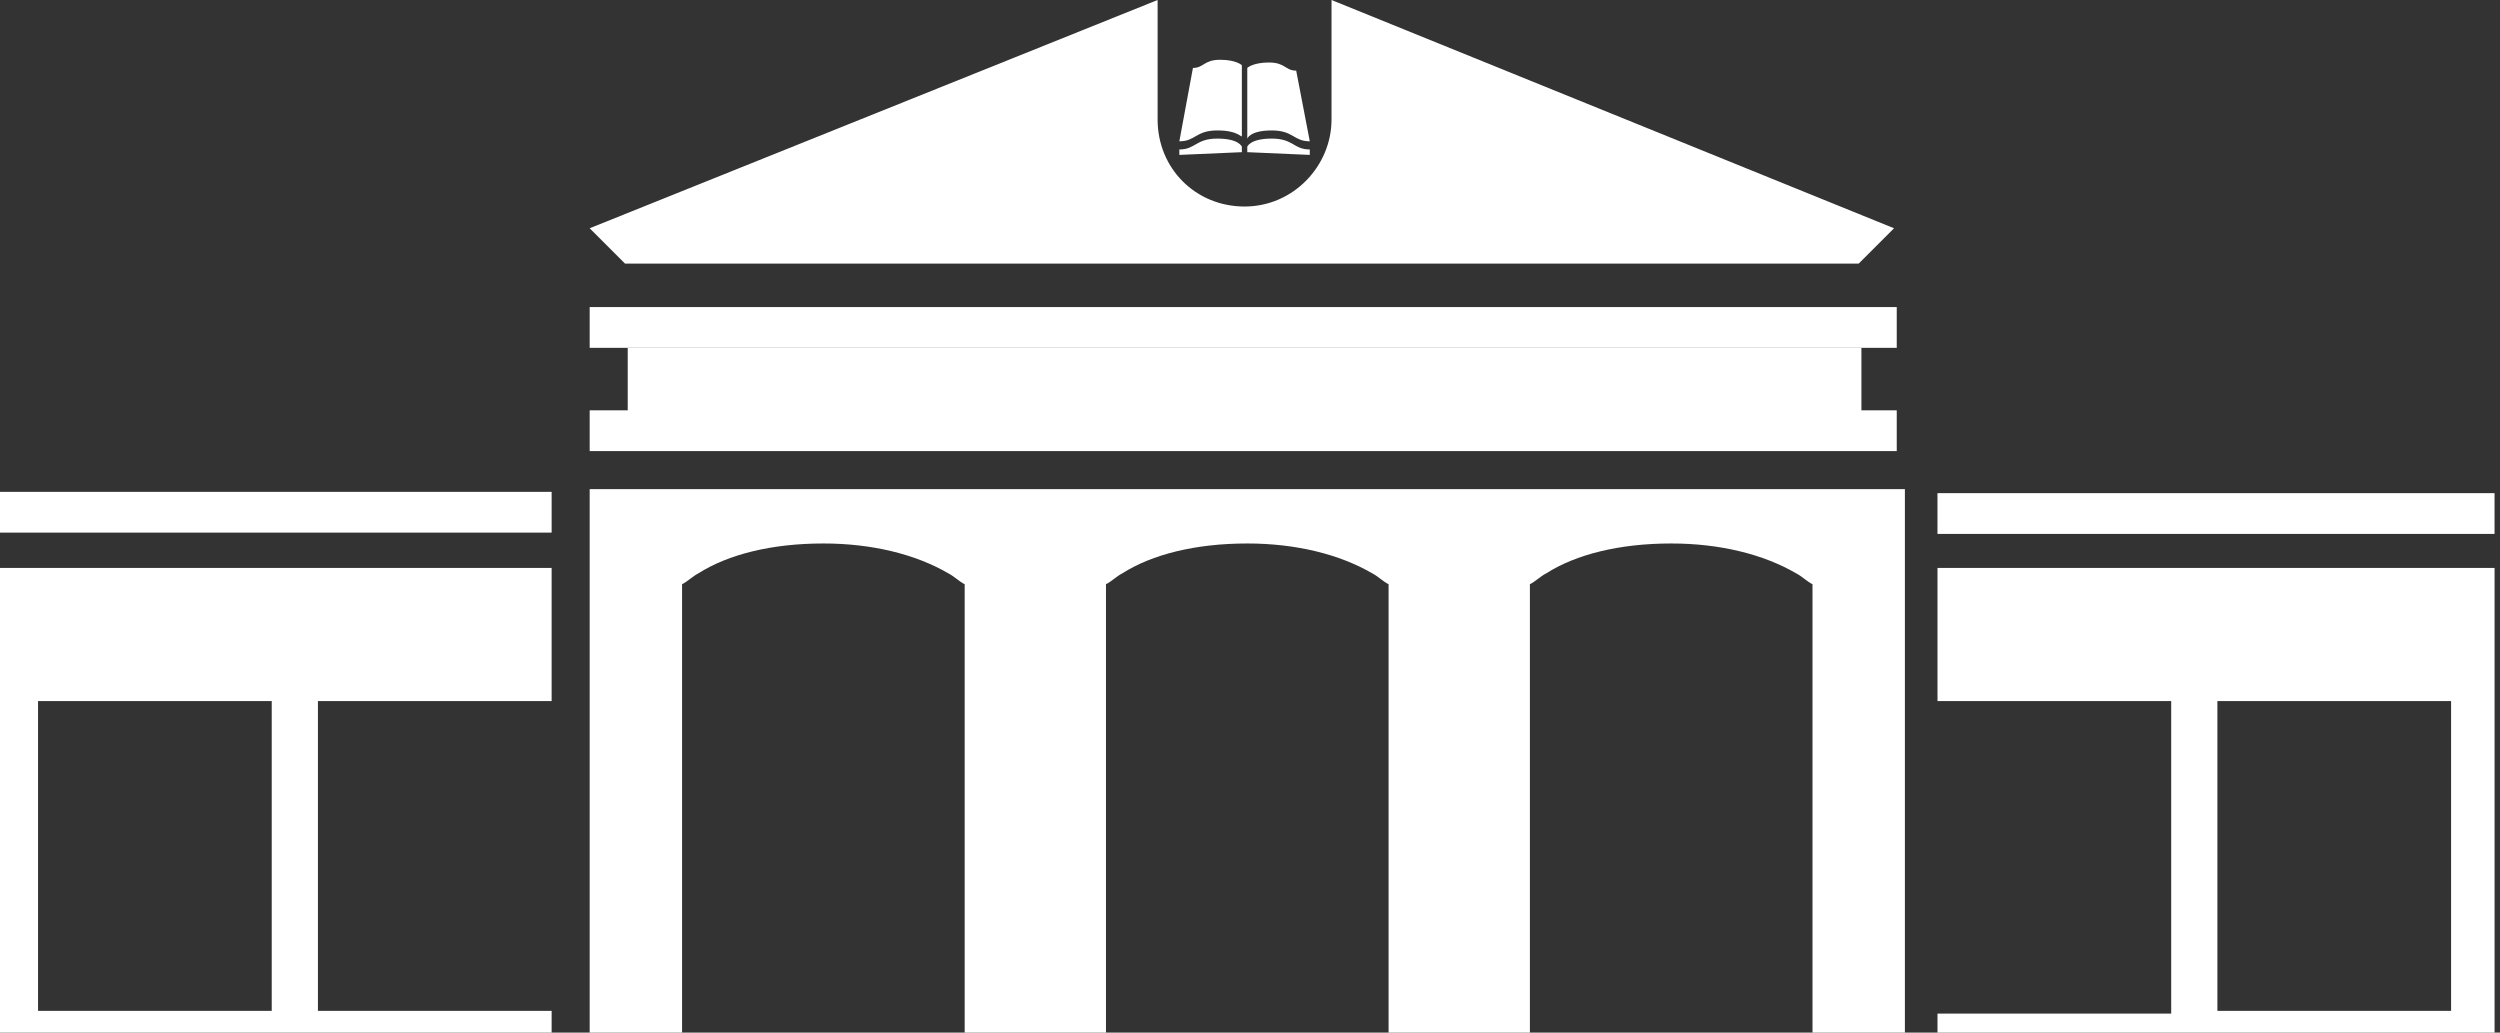
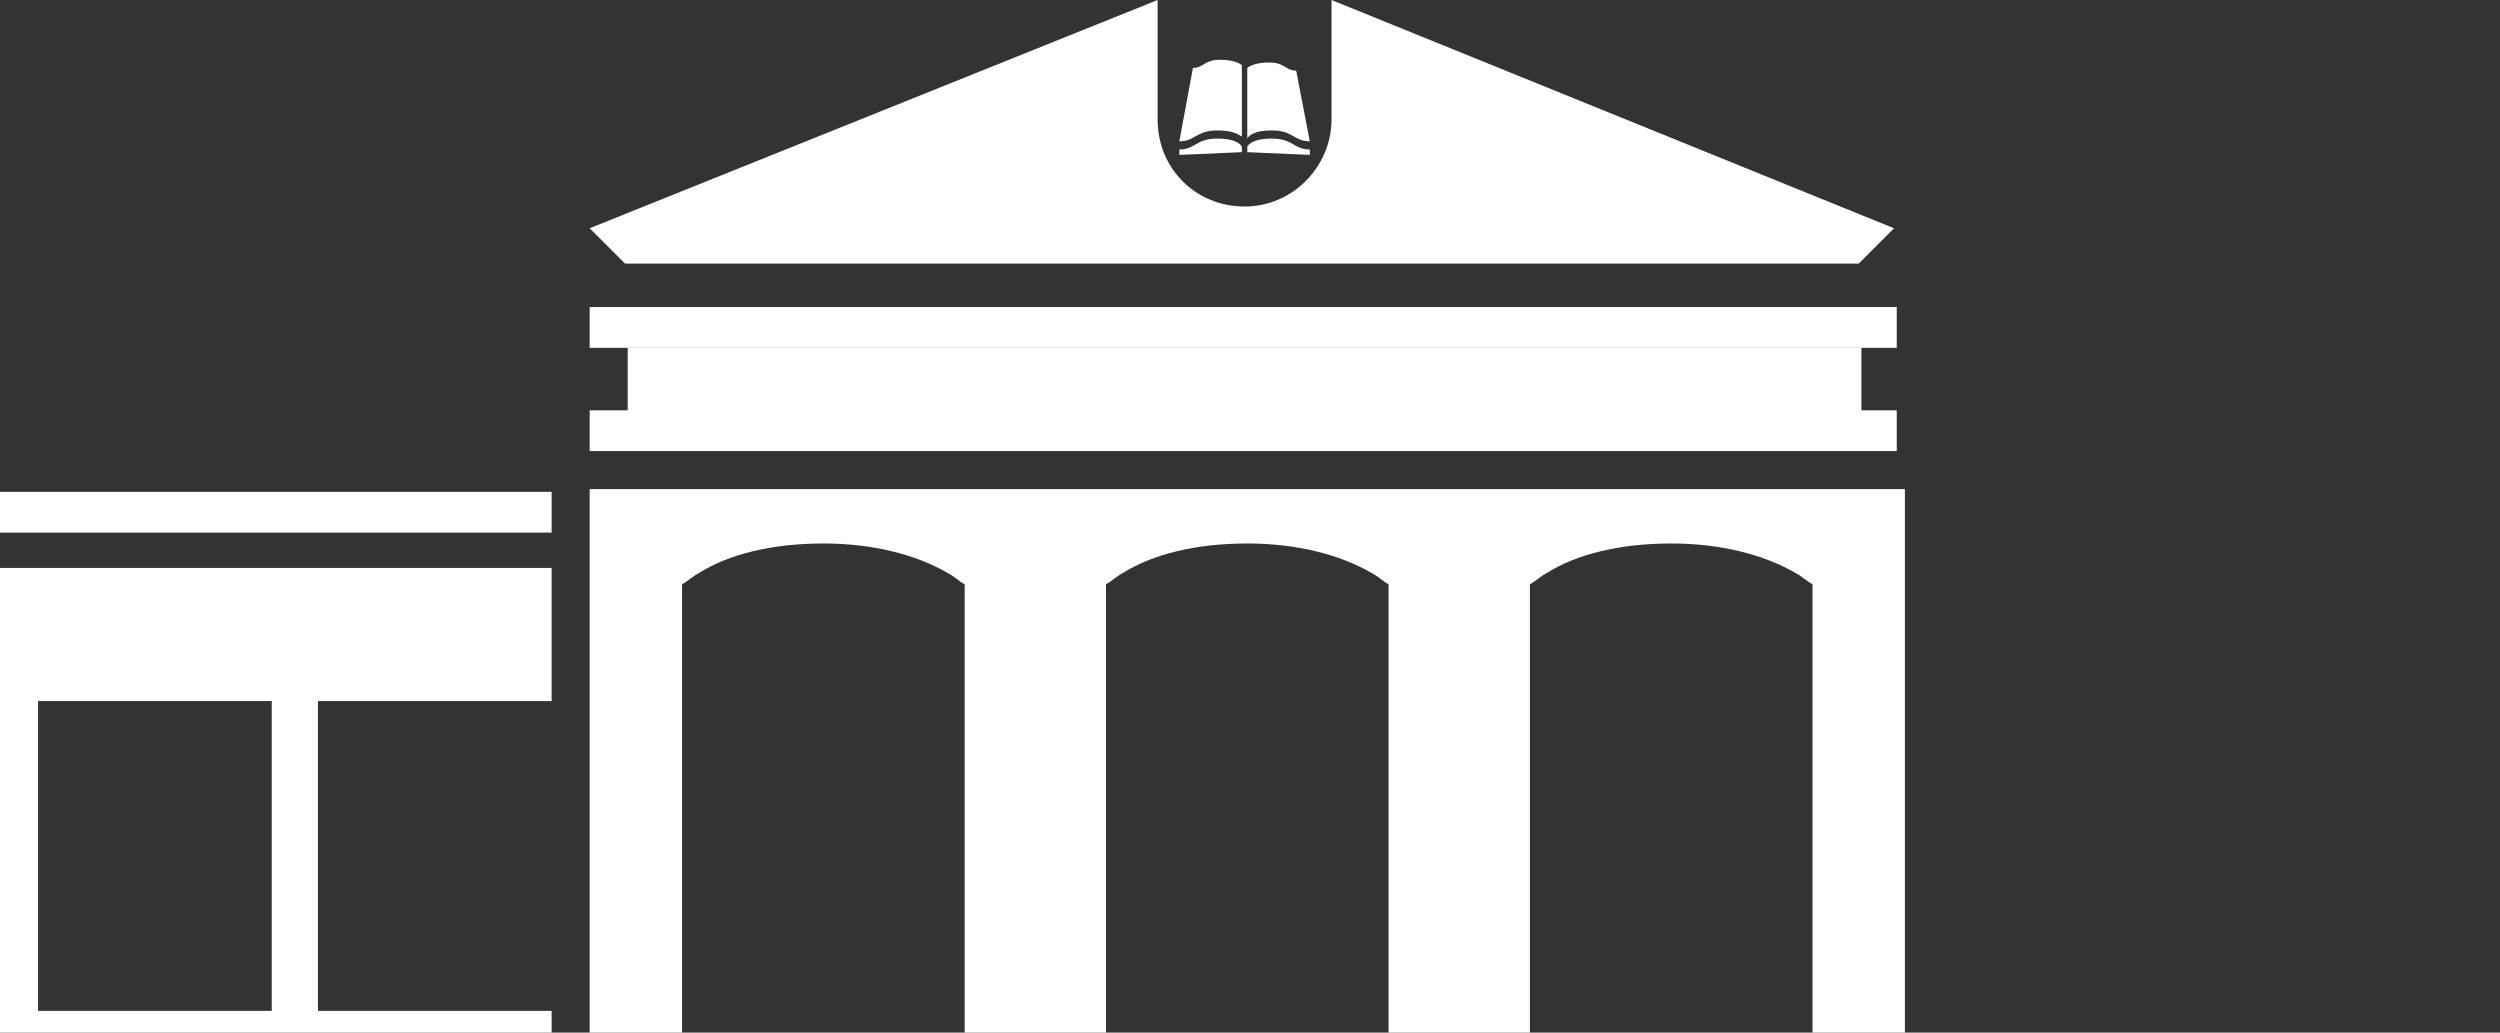
<svg xmlns="http://www.w3.org/2000/svg" version="1.1" id="Layer_1" x="0px" y="0px" viewBox="0 0 92 38" style="enable-background:new 0 0 92 38;" xml:space="preserve">
  <rect x="0" y="0" width="92" height="38" fill="#333333" stroke="none" />
  <style type="text/css">
	.st0{fill:#FFFFFF;}
	.st1{fill-rule:evenodd;clip-rule:evenodd;fill:#FFFFFF;}
</style>
  <g>
    <rect x="21.7" y="15.1" class="st0" width="48.1" height="1.5" />
    <rect x="21.7" y="11.3" class="st0" width="48.1" height="1.5" />
    <rect x="23.1" y="12.8" class="st0" width="45.4" height="3" />
    <path class="st0" d="M21.7,18v20h3.4V21.5c0.2-0.1,0.4-0.3,0.6-0.4c1.1-0.7,2.7-1.1,4.6-1.1c1.8,0,3.4,0.4,4.6,1.1   c0.2,0.1,0.4,0.3,0.6,0.4V38h5.2V21.5c0.2-0.1,0.4-0.3,0.6-0.4c1.1-0.7,2.7-1.1,4.6-1.1c1.8,0,3.4,0.4,4.6,1.1   c0.2,0.1,0.4,0.3,0.6,0.4V38h5.2V21.5c0.2-0.1,0.4-0.3,0.6-0.4c1.1-0.7,2.7-1.1,4.6-1.1c1.8,0,3.4,0.4,4.6,1.1   c0.2,0.1,0.4,0.3,0.6,0.4V38h3.4V18H21.7z" />
-     <path class="st0" d="M49,0v4.4c0,1.7-1.4,3.2-3.2,3.2c0,0,0,0,0,0c0,0,0,0,0,0c-1.8,0-3.2-1.4-3.2-3.2V0L21.7,8.4l1.3,1.3h22.7   h22.7l1.3-1.3L49,0z" />
+     <path class="st0" d="M49,0v4.4c0,1.7-1.4,3.2-3.2,3.2c0,0,0,0,0,0c0,0,0,0,0,0c-1.8,0-3.2-1.4-3.2-3.2V0L21.7,8.4l1.3,1.3h22.7   h22.7l1.3-1.3z" />
    <rect x="-0.2" y="18.1" class="st0" width="20.5" height="1.5" />
    <path class="st0" d="M20.3,25.8v-4.9H-0.2V38h20.5v-0.8h-8.6V25.8H20.3z M10.1,37.2H1.4V25.8h8.6V37.2z" />
-     <rect x="71.3" y="18.1" transform="matrix(-1 -1.224647e-16 1.224647e-16 -1 163.099 37.748)" class="st0" width="20.5" height="1.5" />
-     <path class="st0" d="M71.3,20.9v4.9h8.6v11.5h-8.6V38h20.5V20.9H71.3z M90.2,37.2h-8.6V25.8h8.6V37.2z" />
    <g>
      <path class="st1" d="M45.7,5.6l-2.3,0.1V5.5v0v0c0.6,0,0.6-0.4,1.4-0.4c0.8,0,0.9,0.3,0.9,0.3V5.6z M44.8,4.8    c-0.8,0-0.8,0.4-1.4,0.4l0,0l0,0c0,0,0,0,0,0l0,0l0.5-2.7c0.4,0,0.4-0.3,1-0.3s0.8,0.2,0.8,0.2l0,2.6C45.7,5.1,45.6,4.8,44.8,4.8z     M48.2,5.5L48.2,5.5v0.2l-2.3-0.1V5.4c0,0,0.1-0.3,0.9-0.3C47.6,5.1,47.6,5.5,48.2,5.5L48.2,5.5z M48.2,5.2L48.2,5.2L48.2,5.2    c-0.6,0-0.6-0.4-1.4-0.4c-0.8,0-0.9,0.3-0.9,0.3l0-2.6c0,0,0.2-0.2,0.8-0.2c0.6,0,0.6,0.3,1,0.3L48.2,5.2L48.2,5.2    C48.2,5.2,48.2,5.2,48.2,5.2z" />
    </g>
  </g>
</svg>